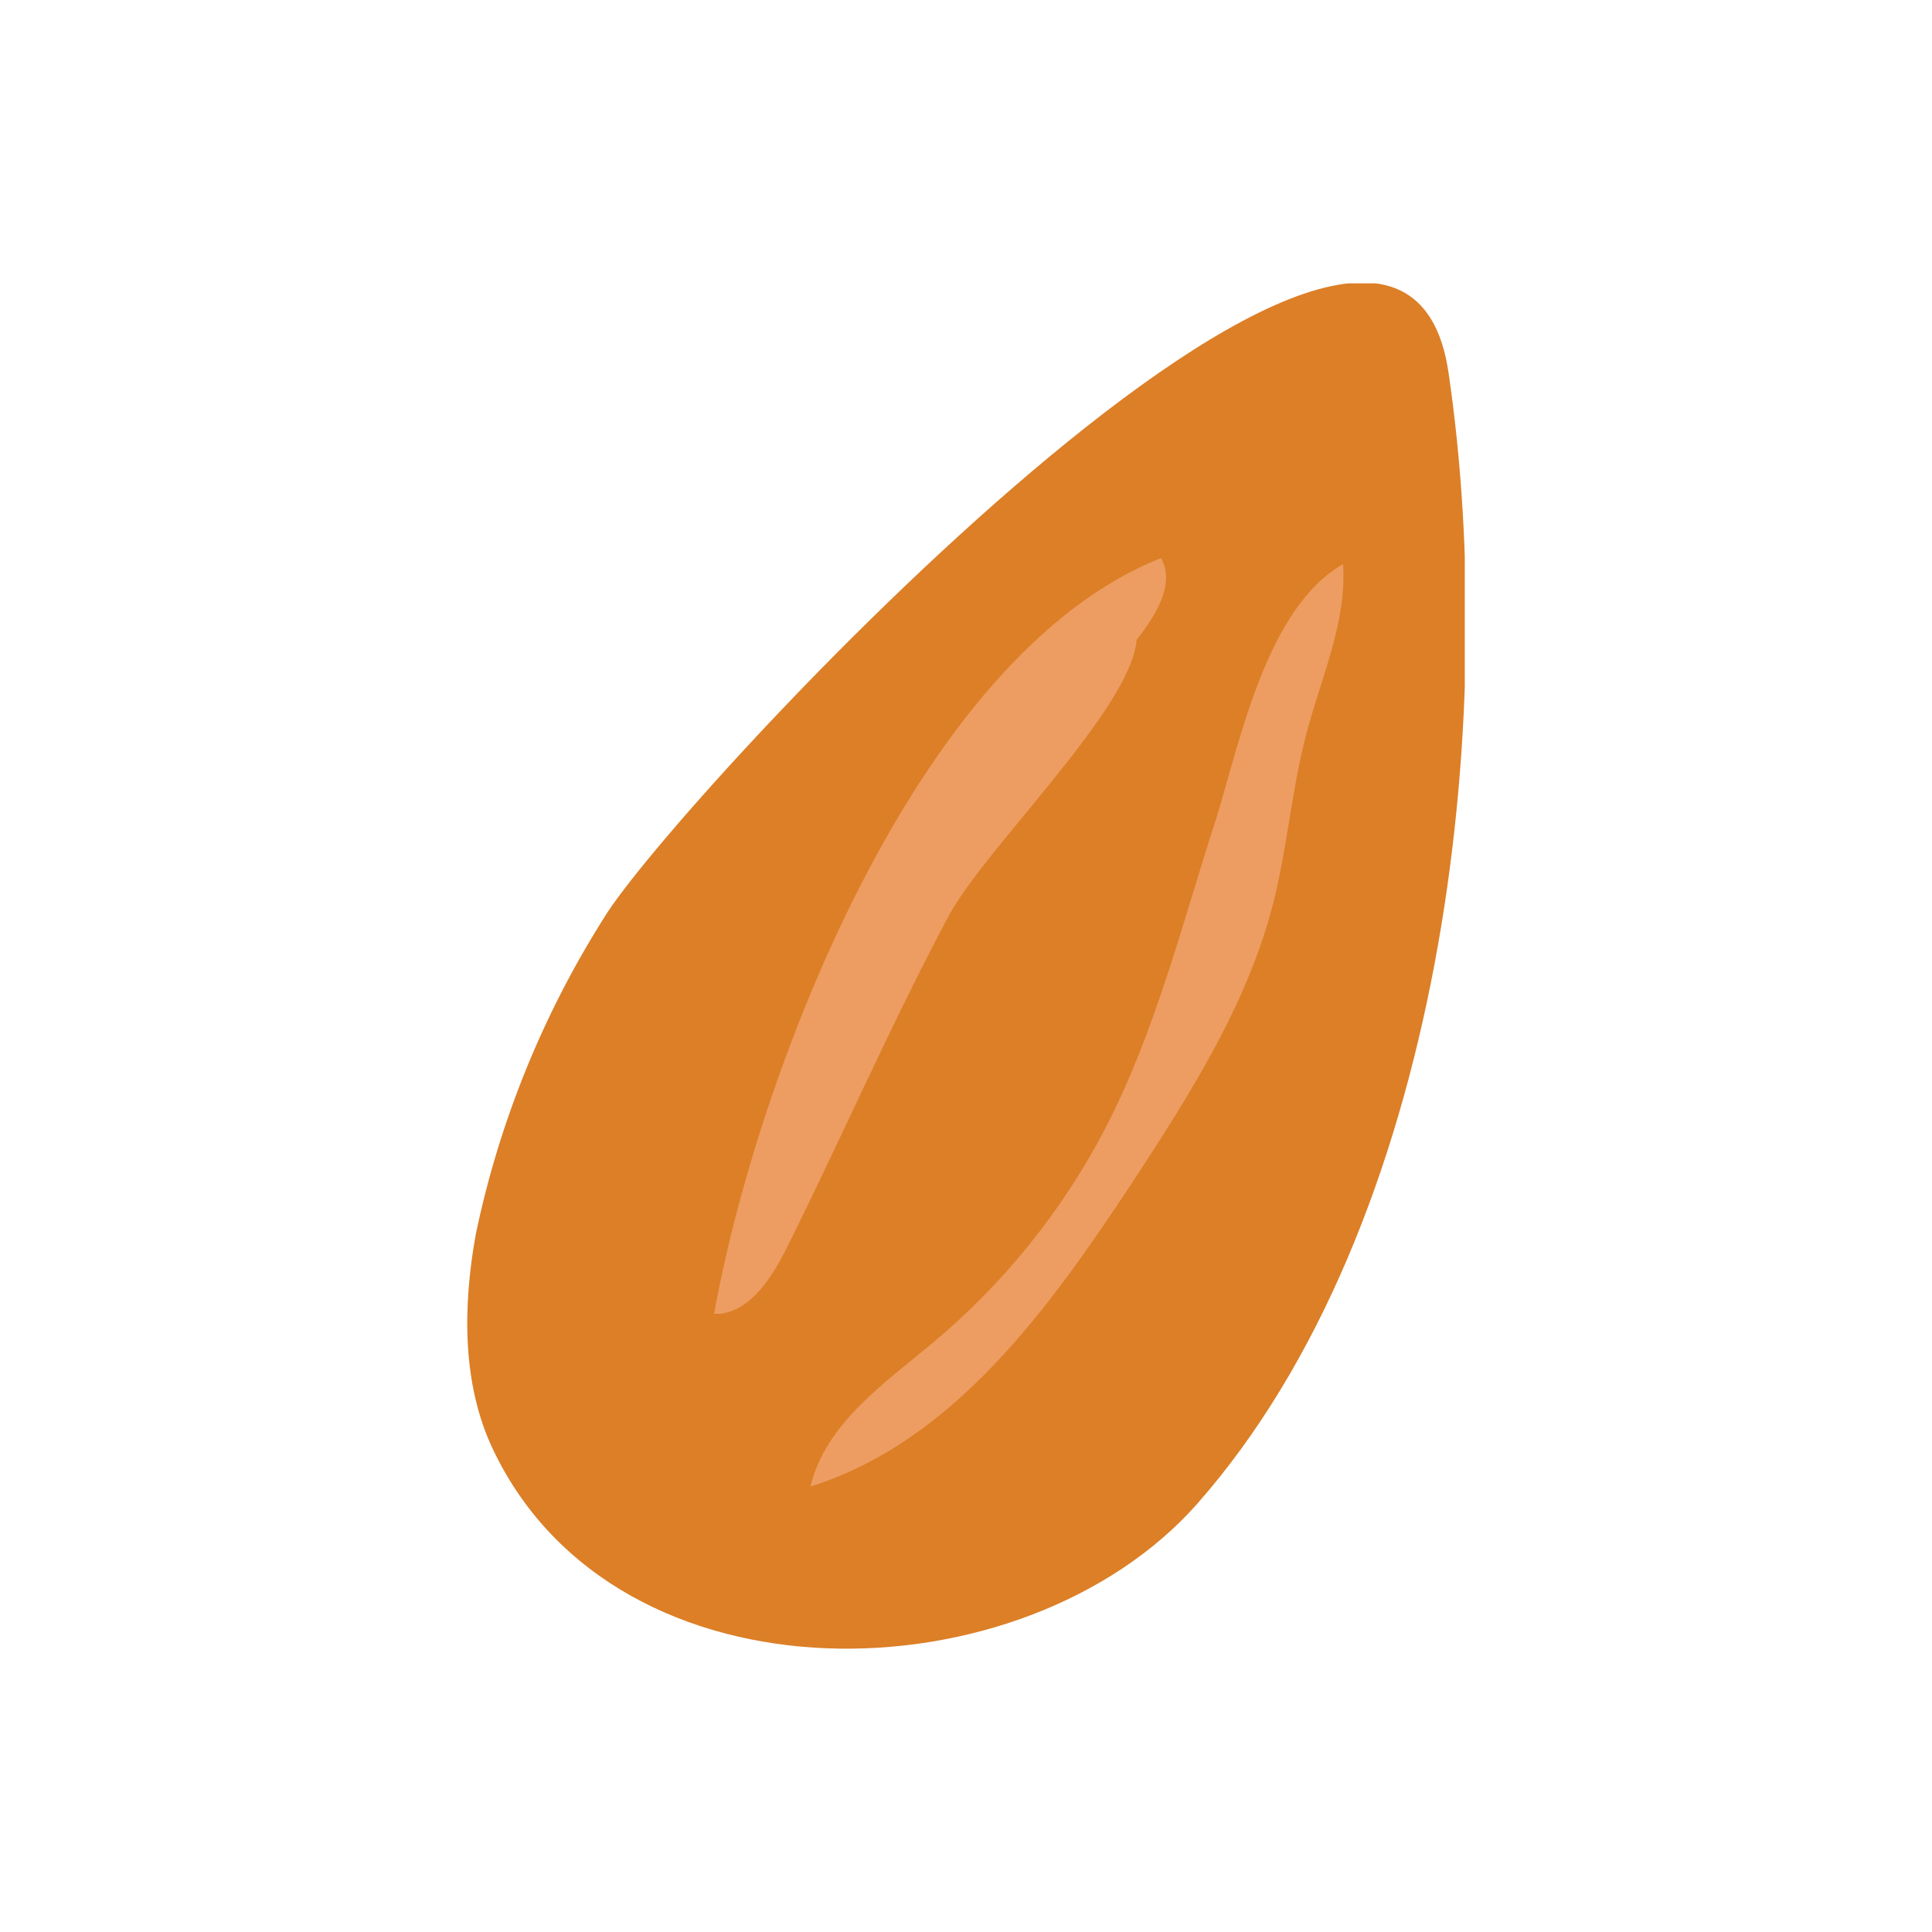
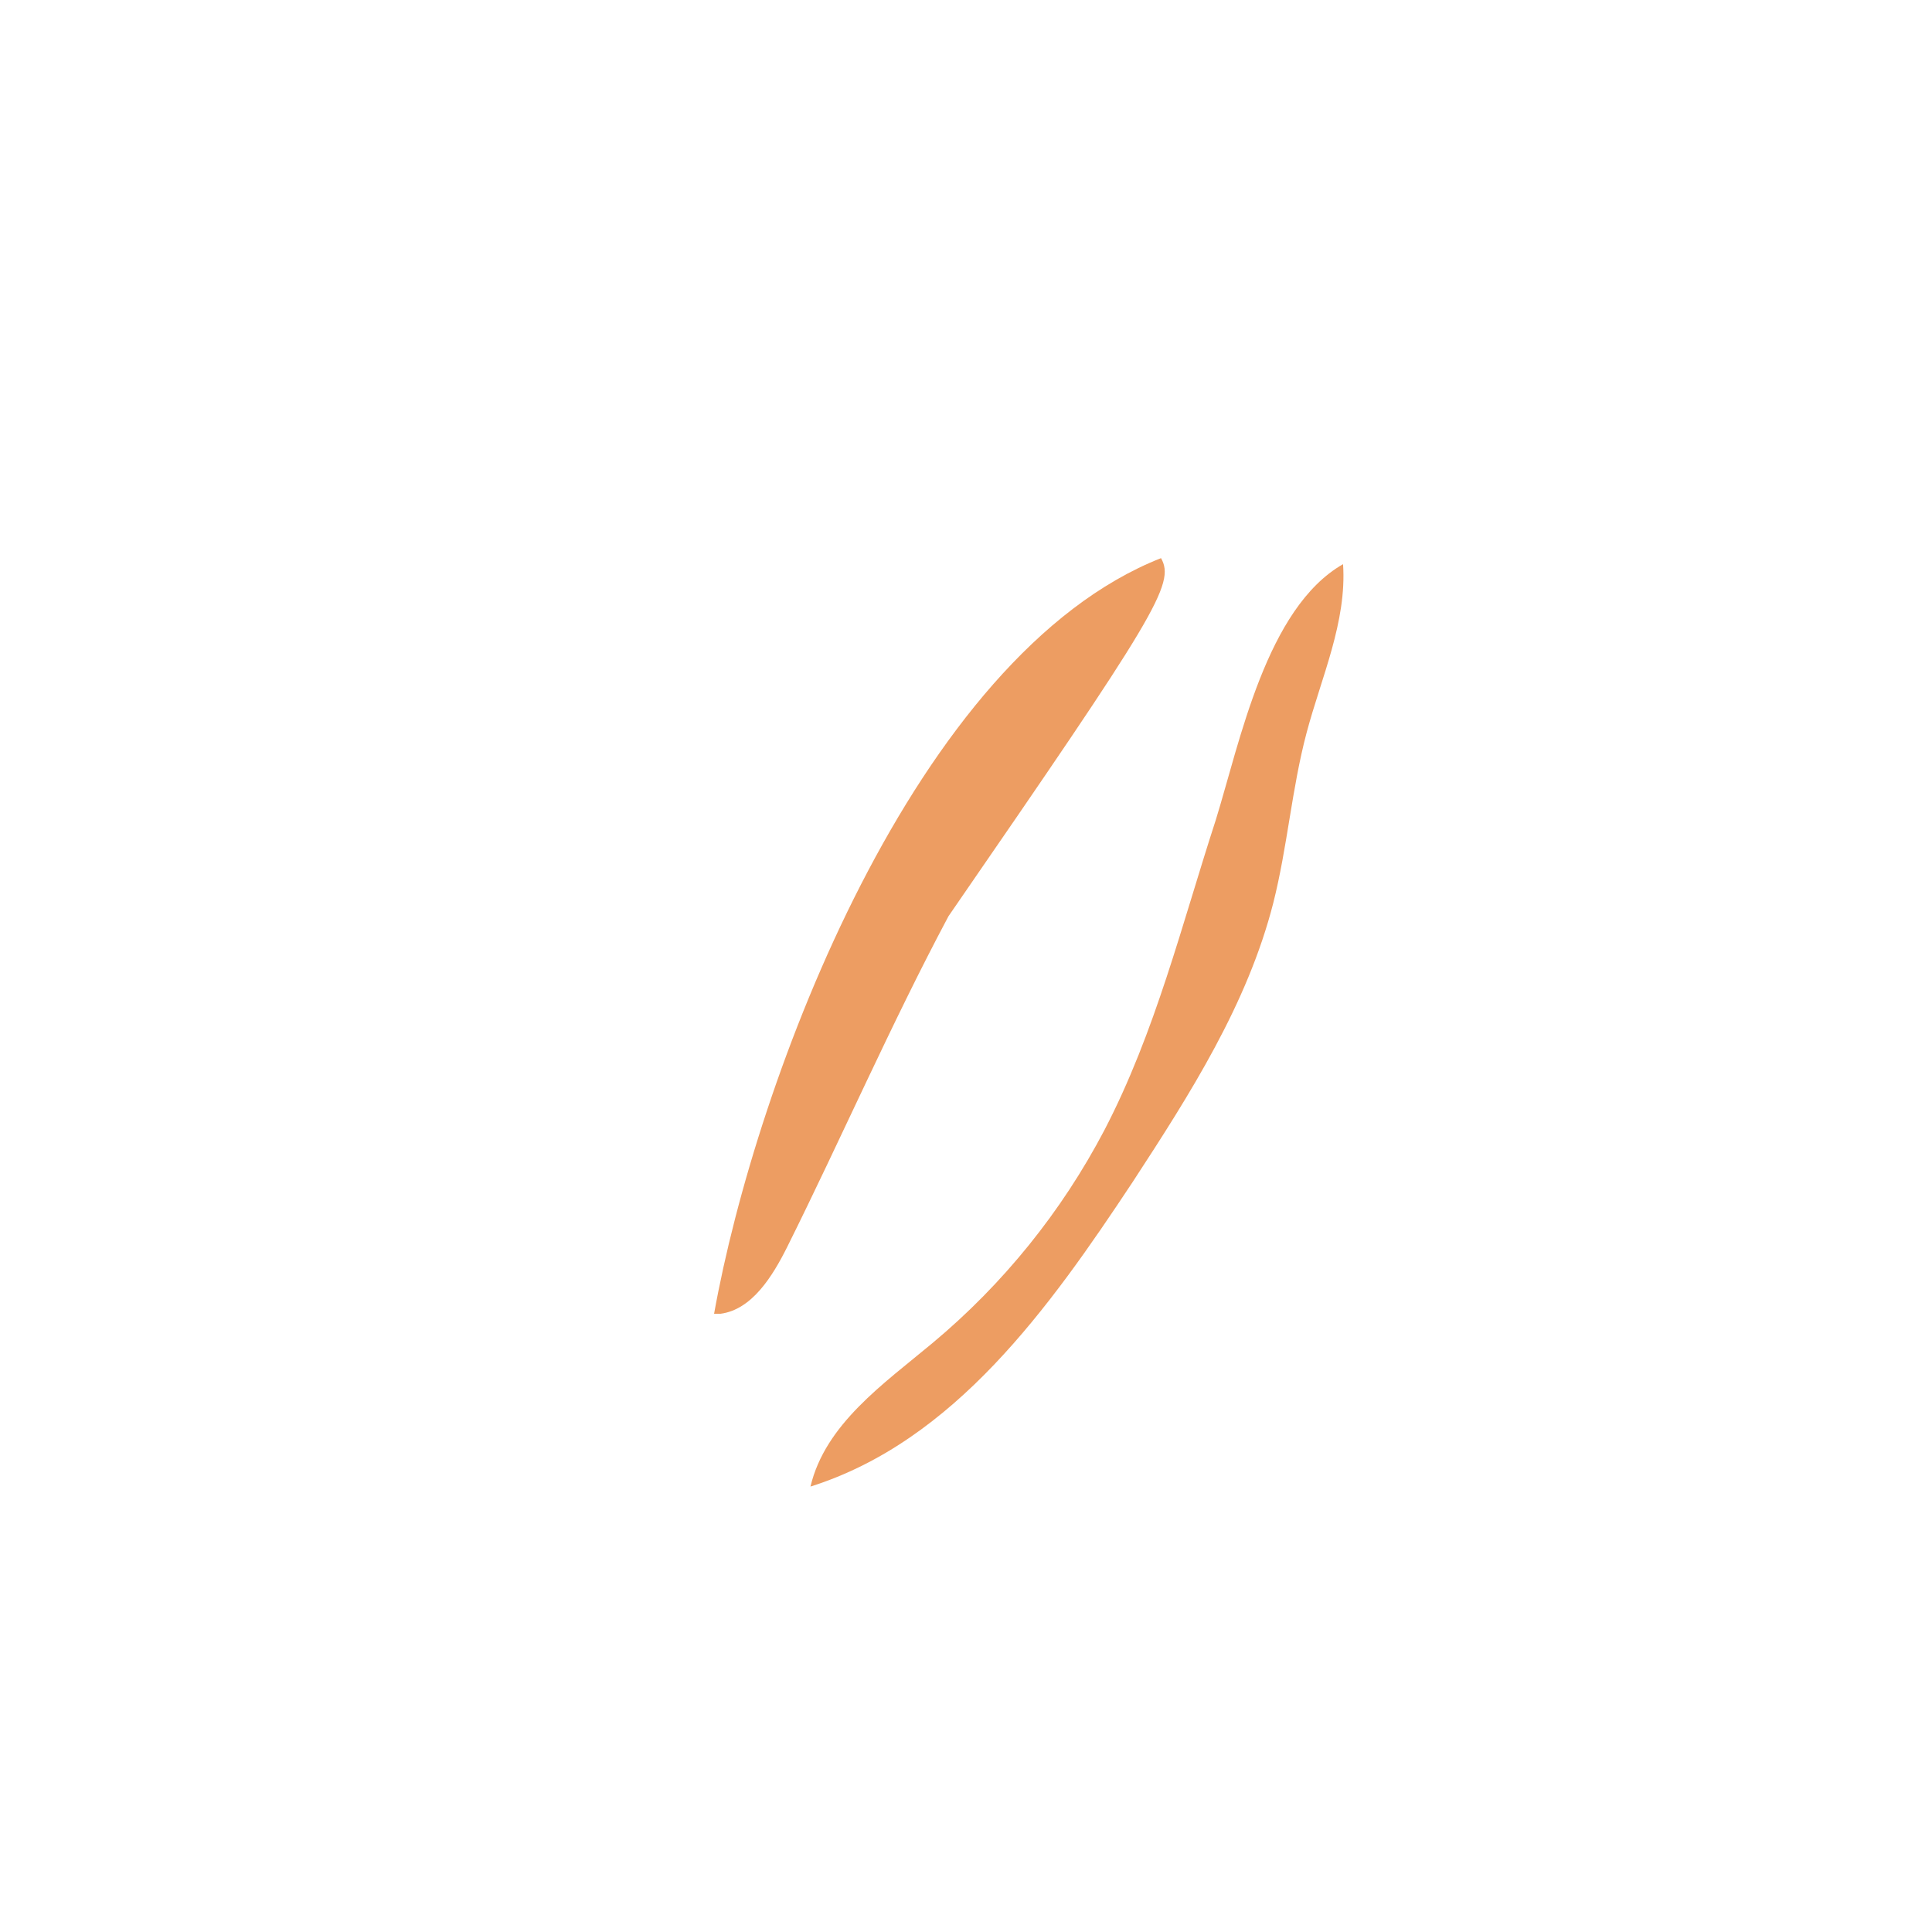
<svg xmlns="http://www.w3.org/2000/svg" width="100%" height="100%" viewBox="0 0 90 90" version="1.1" xml:space="preserve" style="fill-rule:evenodd;clip-rule:evenodd;stroke-linejoin:round;stroke-miterlimit:2;">
  <g transform="matrix(1,0,0,1,45,45)">
    <g transform="matrix(1,0,0,1,-23.235,-31.8)">
      <clipPath id="_clip1">
        <rect x="0" y="0" width="46.47" height="63.6" />
      </clipPath>
      <g clip-path="url(#_clip1)">
-         <path d="M6.35,29.59C3.506,34.096 1.49,39.074 0.4,44.29C-0.21,47.65 -0.25,51.29 1.21,54.34C7,66.49 25.91,66 34,56.86C45.45,43.86 48.12,20.48 45.71,4.14C43.3,-12.2 9.51,24.3 6.35,29.59Z" style="fill:rgb(220,127,39);fill-rule:nonzero;" />
-         <path d="M11.8,48C13.26,47.81 14.22,46.26 14.9,44.9C17.44,39.8 19.75,34.49 22.42,29.48C24.1,26.33 30.94,19.81 31.18,16.61C32.07,15.48 33,14 32.32,12.8C20.86,17.32 13.46,37.06 11.5,48L11.8,48Z" style="fill:rgb(237,157,98);fill-rule:nonzero;" />
+         <path d="M11.8,48C13.26,47.81 14.22,46.26 14.9,44.9C17.44,39.8 19.75,34.49 22.42,29.48C32.07,15.48 33,14 32.32,12.8C20.86,17.32 13.46,37.06 11.5,48L11.8,48Z" style="fill:rgb(237,157,98);fill-rule:nonzero;" />
        <path d="M29.68,39.45C27.689,43.246 24.971,46.613 21.68,49.36C19.39,51.27 16.68,53.14 15.99,56.05C22.7,53.93 27.12,47.72 31,41.86C33.67,37.77 36.35,33.57 37.55,28.86C38.21,26.25 38.41,23.54 39.1,20.94C39.79,18.34 40.98,15.77 40.8,13.08C37.23,15.12 36,21.35 34.87,25C33.29,29.86 32.06,34.88 29.68,39.45Z" style="fill:rgb(237,157,98);fill-rule:nonzero;" />
      </g>
    </g>
  </g>
</svg>